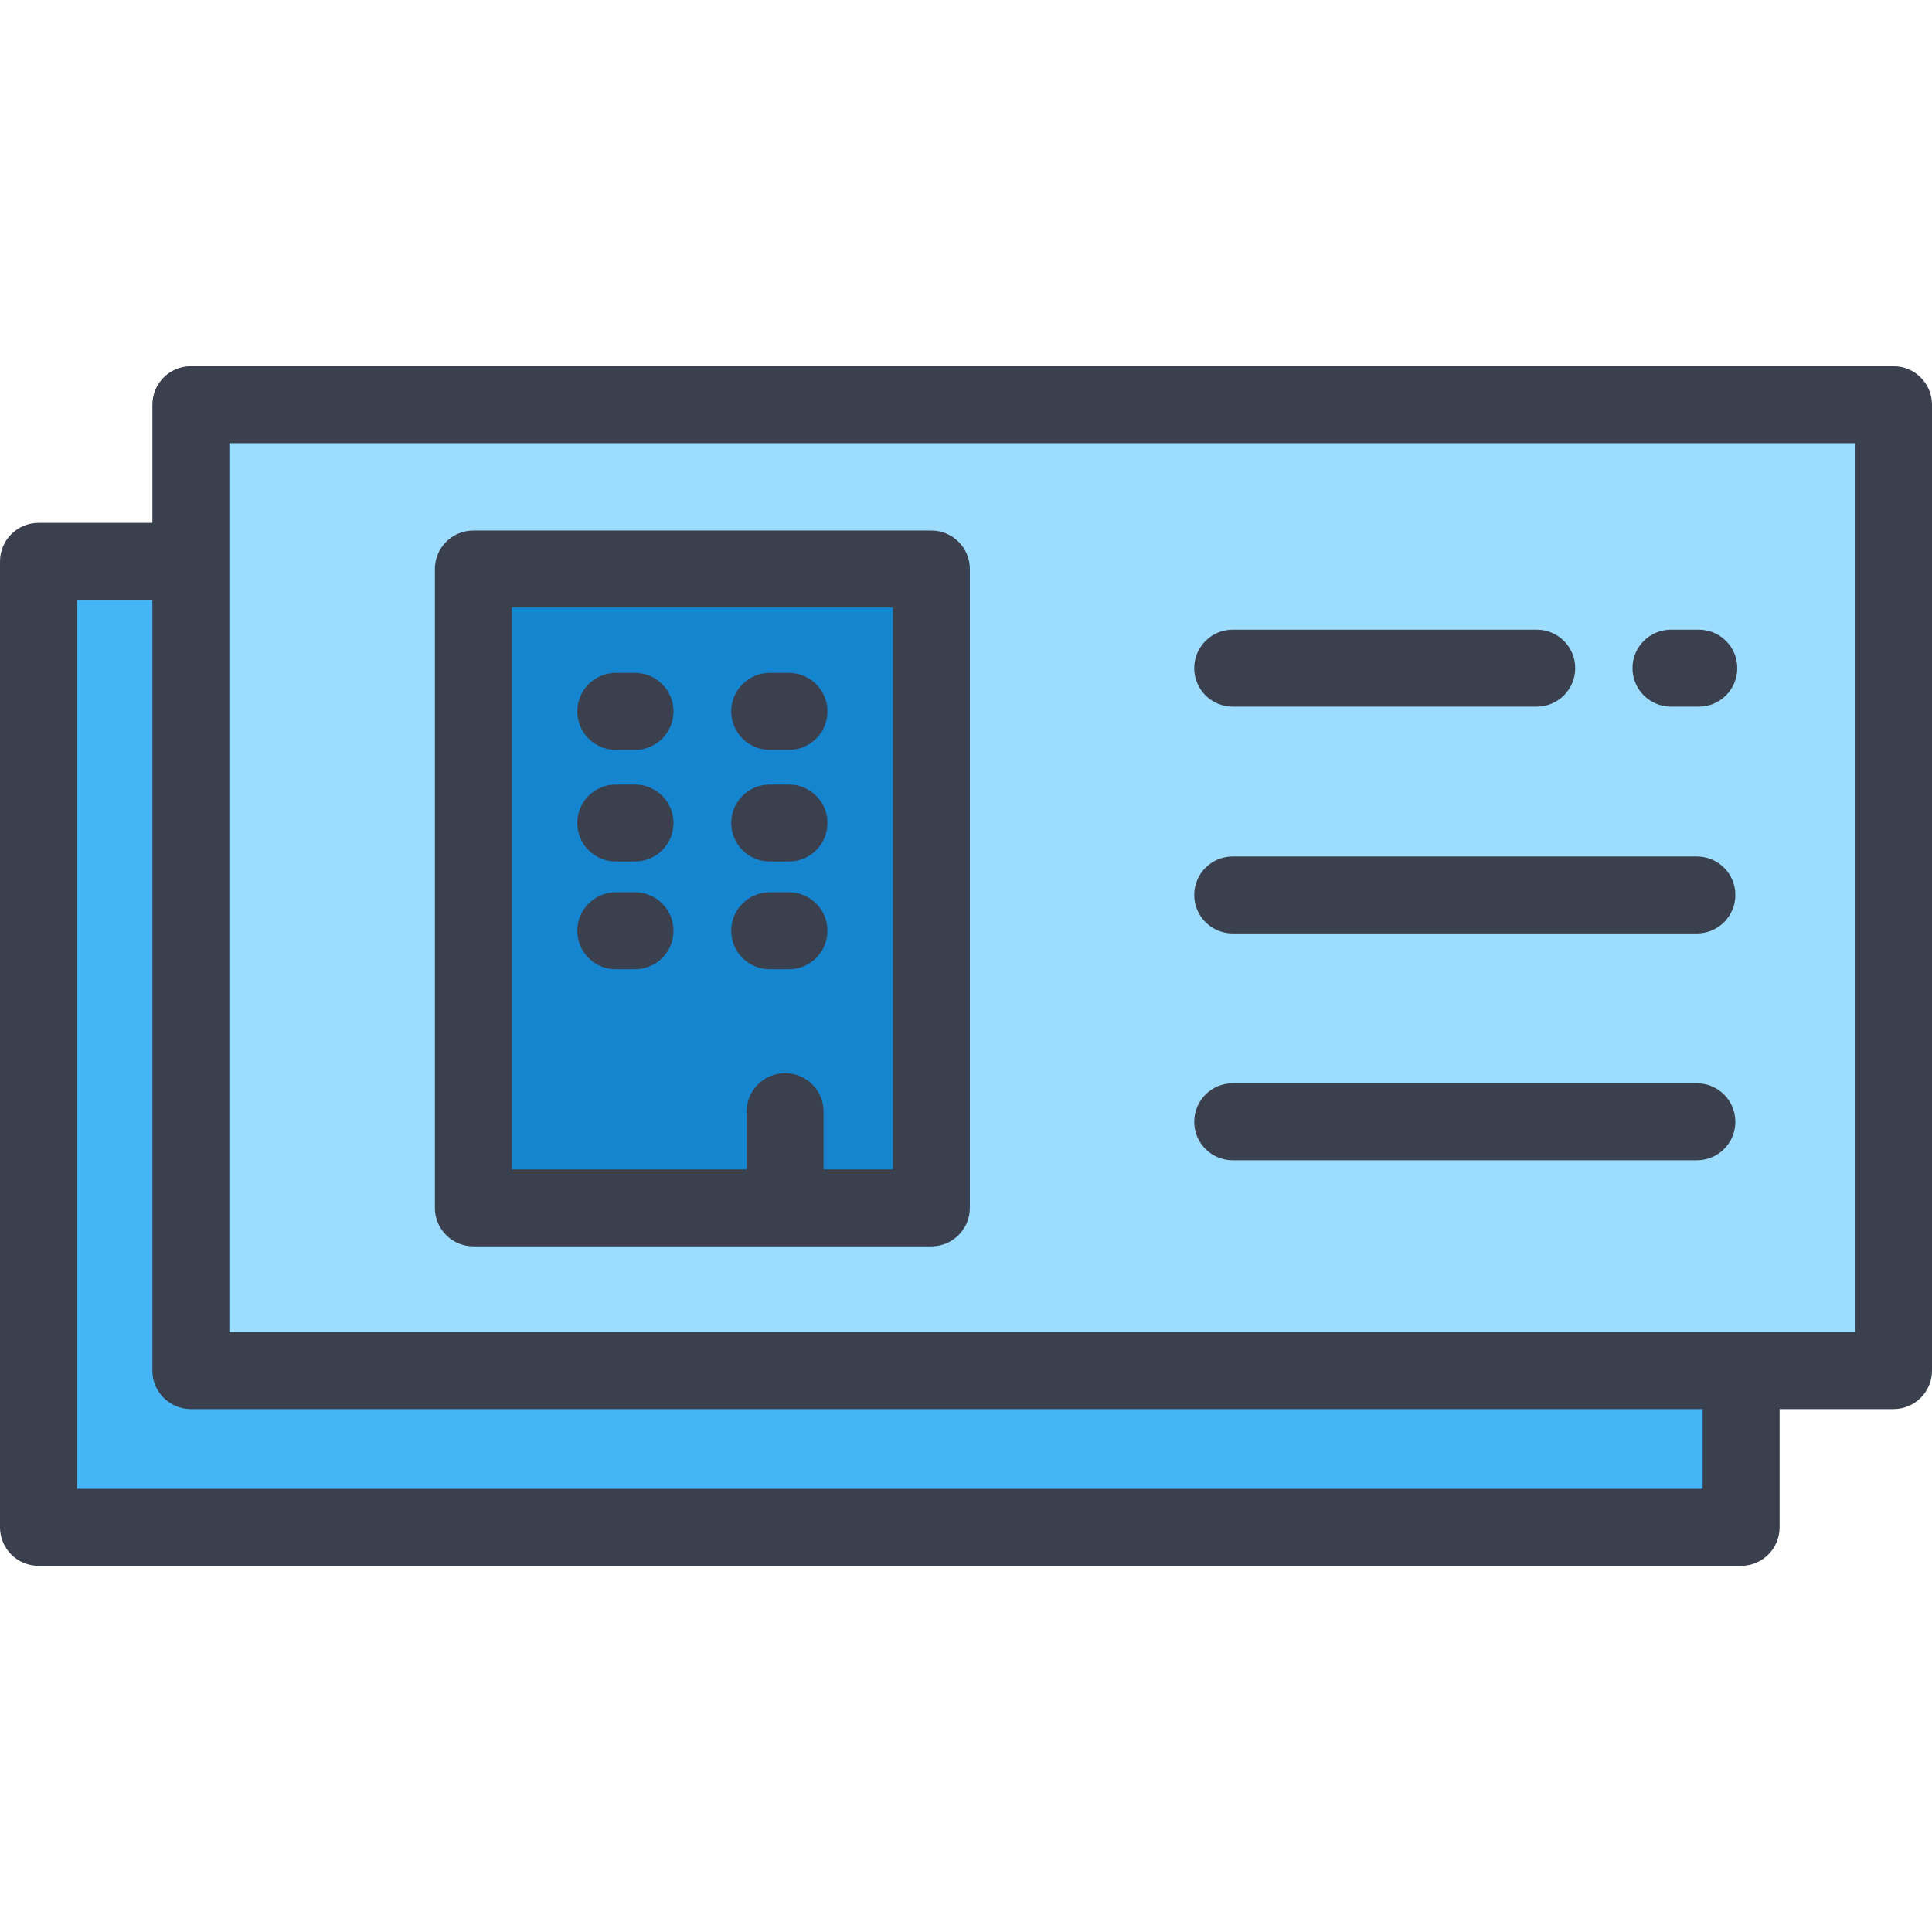
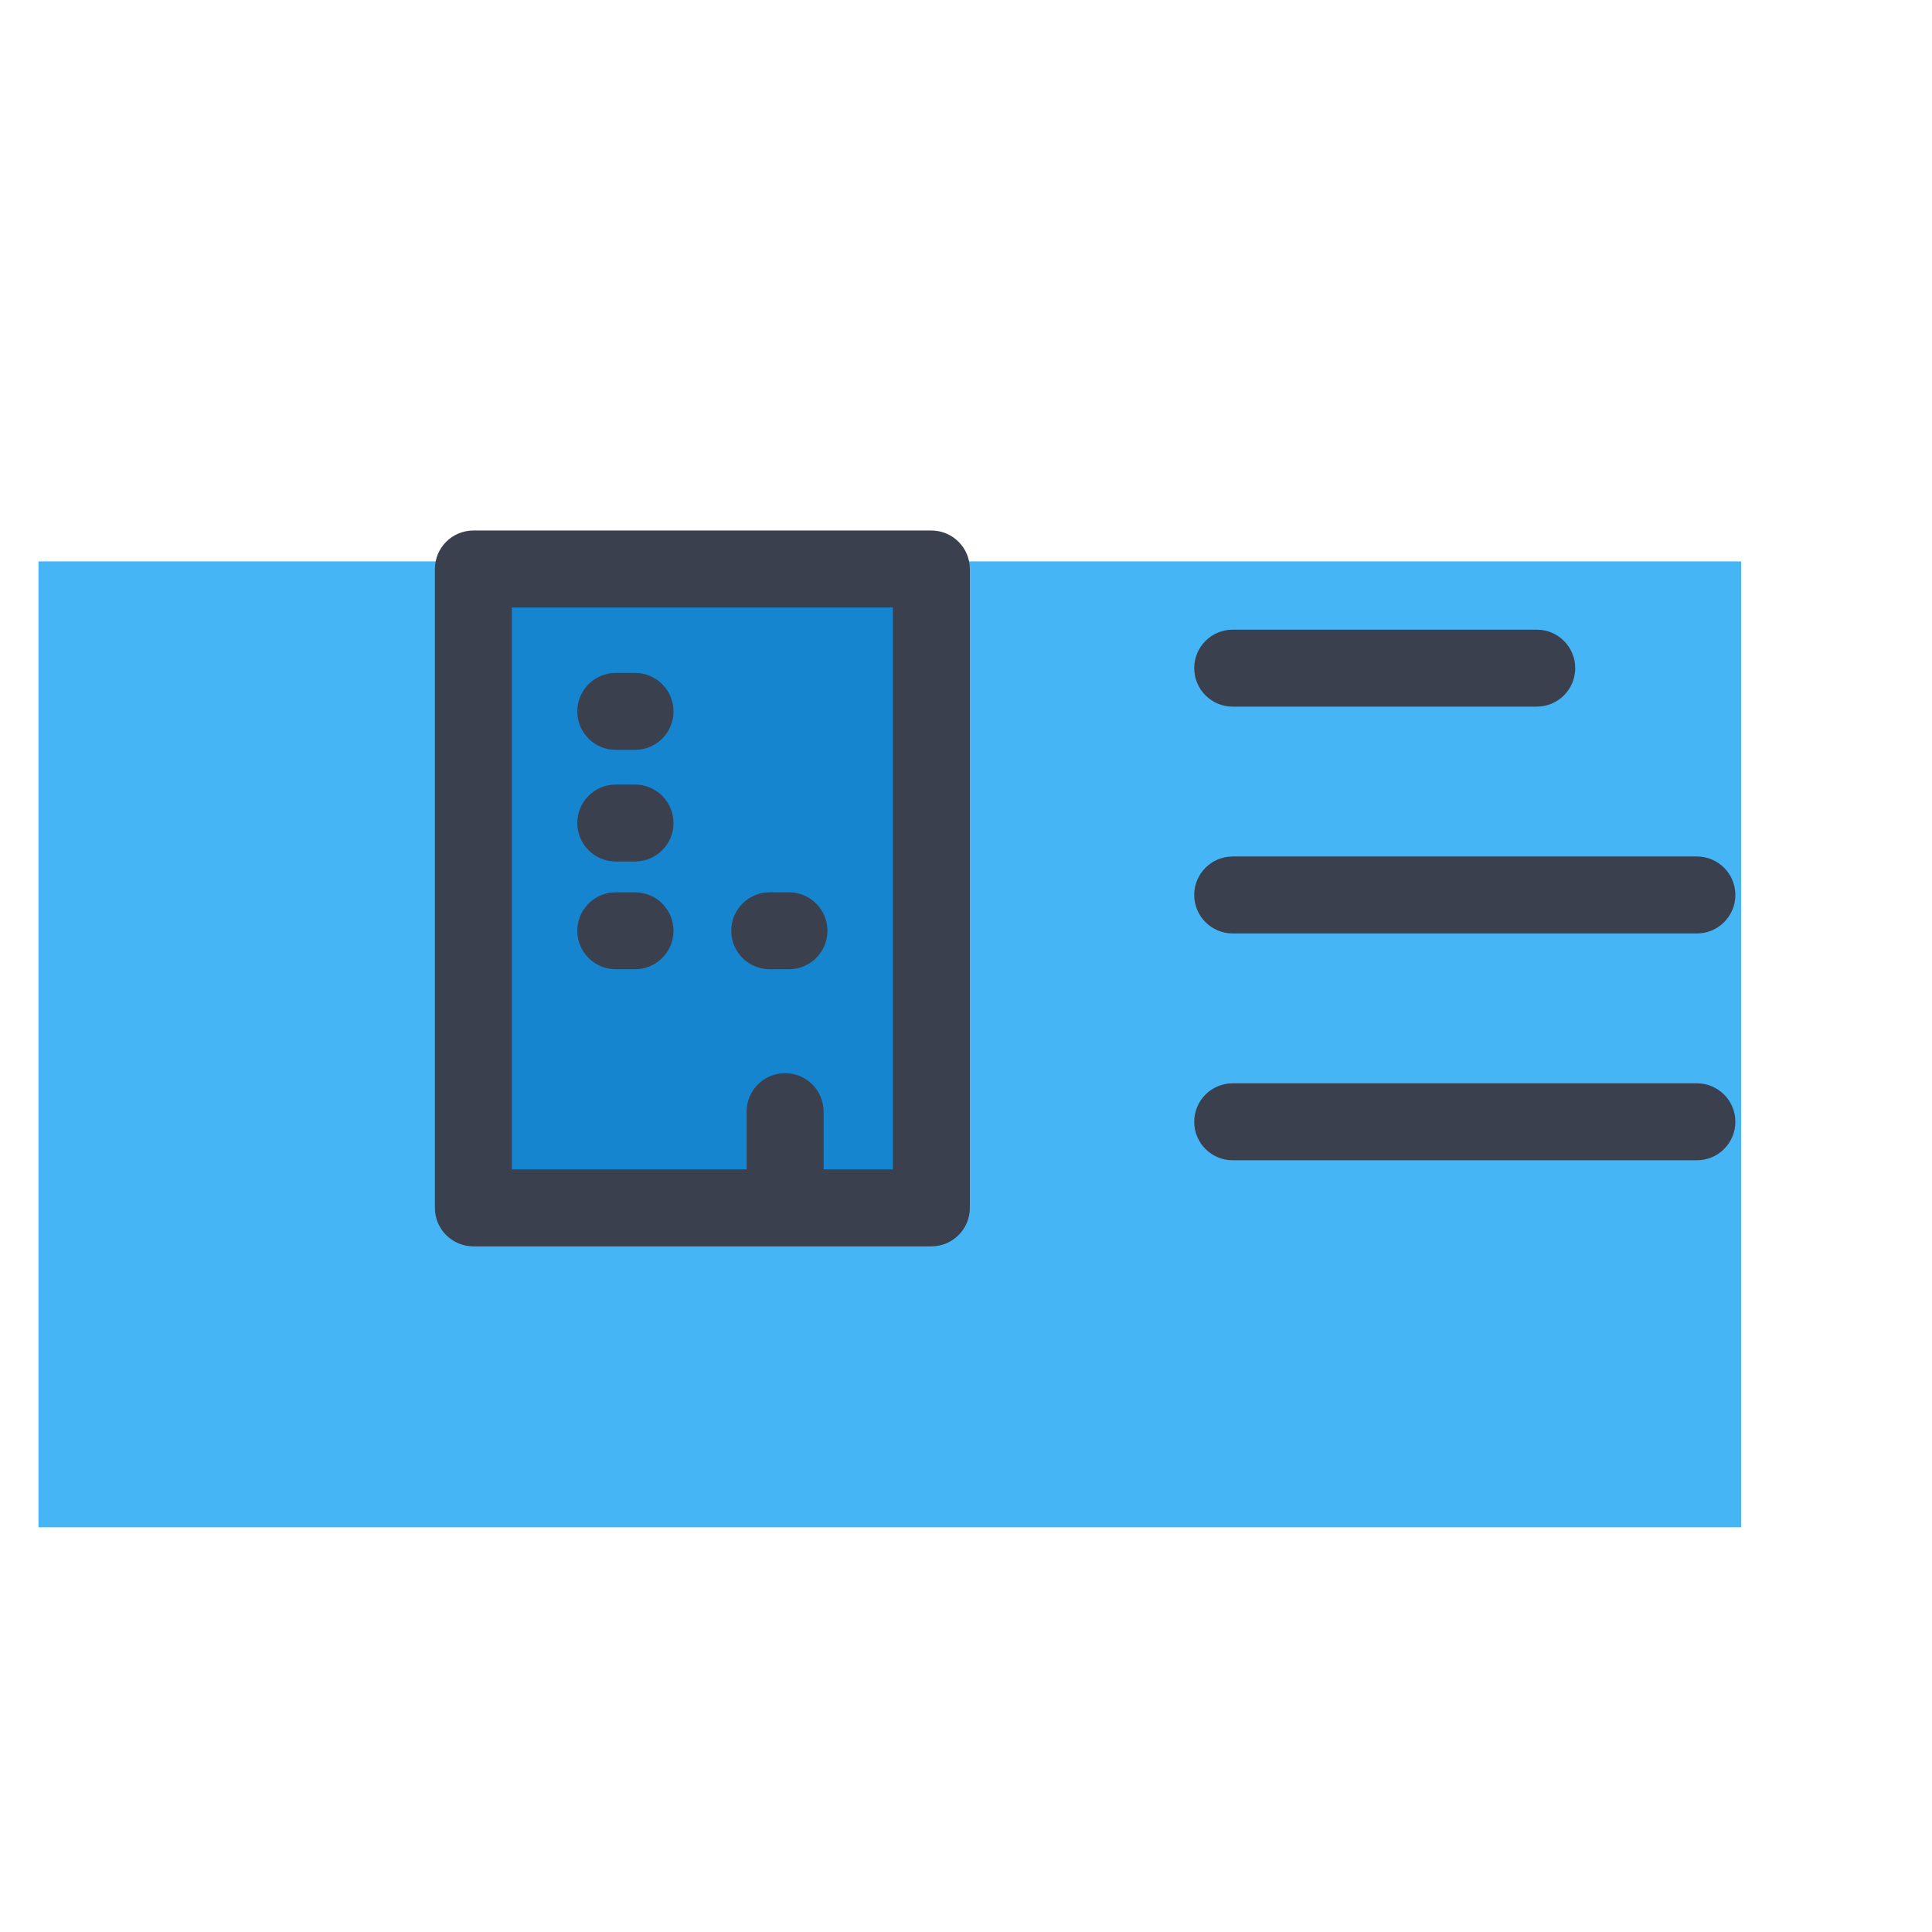
<svg xmlns="http://www.w3.org/2000/svg" version="1.1" id="Layer_1" viewBox="0 0 512 512" xml:space="preserve">
  <rect x="10.199" y="148.776" style="fill:#45B5F5;" width="451.213" height="255.98" />
-   <rect x="50.584" y="107.245" style="fill:#9CDCFF;" width="451.213" height="255.98" />
  <rect x="125.45" y="150.795" style="fill:#1685CF;" width="121.371" height="169.307" />
  <g>
-     <path style="fill:#3B404F;" d="M501.801,97.049H50.584c-5.632,0-10.199,4.566-10.199,10.199v31.325H10.199   C4.567,138.574,0,143.14,0,148.773v255.979c0,5.633,4.567,10.199,10.199,10.199h451.217c5.632,0,10.199-4.566,10.199-10.199   v-31.325h30.186c5.632,0,10.199-4.566,10.199-10.199V107.249C512,101.616,507.433,97.049,501.801,97.049z M451.217,394.552H20.398   v-235.58h19.986v204.255c0,5.633,4.567,10.199,10.199,10.199h400.634v21.126H451.217z M491.602,353.028H60.783v-235.58h430.818   V353.028z" />
    <path style="fill:#3B404F;" d="M326.678,307.484h123.013c5.632,0,10.199-4.566,10.199-10.199s-4.567-10.199-10.199-10.199H326.678   c-5.632,0-10.199,4.566-10.199,10.199S321.045,307.484,326.678,307.484z" />
    <path style="fill:#3B404F;" d="M326.678,247.375h123.013c5.632,0,10.199-4.566,10.199-10.199c0-5.633-4.567-10.199-10.199-10.199   H326.678c-5.632,0-10.199,4.566-10.199,10.199C316.479,242.808,321.045,247.375,326.678,247.375z" />
-     <path style="fill:#3B404F;" d="M442.825,187.266h7.373c5.632,0,10.199-4.566,10.199-10.199s-4.567-10.199-10.199-10.199h-7.373   c-5.632,0-10.199,4.566-10.199,10.199S437.192,187.266,442.825,187.266z" />
    <path style="fill:#3B404F;" d="M326.678,187.266h80.573c5.632,0,10.199-4.566,10.199-10.199s-4.567-10.199-10.199-10.199h-80.573   c-5.632,0-10.199,4.566-10.199,10.199S321.045,187.266,326.678,187.266z" />
    <path style="fill:#3B404F;" d="M125.45,330.297h121.371c5.632,0,10.199-4.566,10.199-10.199V150.791   c0-5.633-4.567-10.199-10.199-10.199H125.45c-5.632,0-10.199,4.566-10.199,10.199v169.307   C115.251,325.731,119.818,330.297,125.45,330.297z M135.649,160.99h100.972v148.908h-18.359V294.6   c0-5.633-4.567-10.199-10.199-10.199s-10.199,4.566-10.199,10.199v15.299h-62.215V160.99z" />
    <path style="fill:#3B404F;" d="M168.287,178.329h-5.1c-5.632,0-10.199,4.566-10.199,10.199s4.567,10.199,10.199,10.199h5.1   c5.632,0,10.199-4.566,10.199-10.199S173.919,178.329,168.287,178.329z" />
-     <path style="fill:#3B404F;" d="M203.984,198.727h5.1c5.632,0,10.199-4.566,10.199-10.199s-4.567-10.199-10.199-10.199h-5.1   c-5.632,0-10.199,4.566-10.199,10.199S198.352,198.727,203.984,198.727z" />
    <path style="fill:#3B404F;" d="M168.287,207.907h-5.1c-5.632,0-10.199,4.566-10.199,10.199c0,5.633,4.567,10.199,10.199,10.199h5.1   c5.632,0,10.199-4.566,10.199-10.199C178.486,212.473,173.919,207.907,168.287,207.907z" />
-     <path style="fill:#3B404F;" d="M203.984,228.305h5.1c5.632,0,10.199-4.566,10.199-10.199c0-5.633-4.567-10.199-10.199-10.199h-5.1   c-5.632,0-10.199,4.566-10.199,10.199C193.785,223.739,198.352,228.305,203.984,228.305z" />
    <path style="fill:#3B404F;" d="M168.287,236.464h-5.1c-5.632,0-10.199,4.566-10.199,10.199c0,5.633,4.567,10.199,10.199,10.199h5.1   c5.632,0,10.199-4.566,10.199-10.199C178.486,241.031,173.919,236.464,168.287,236.464z" />
    <path style="fill:#3B404F;" d="M203.984,256.863h5.1c5.632,0,10.199-4.566,10.199-10.199c0-5.633-4.567-10.199-10.199-10.199h-5.1   c-5.632,0-10.199,4.566-10.199,10.199C193.785,252.297,198.352,256.863,203.984,256.863z" />
  </g>
</svg>